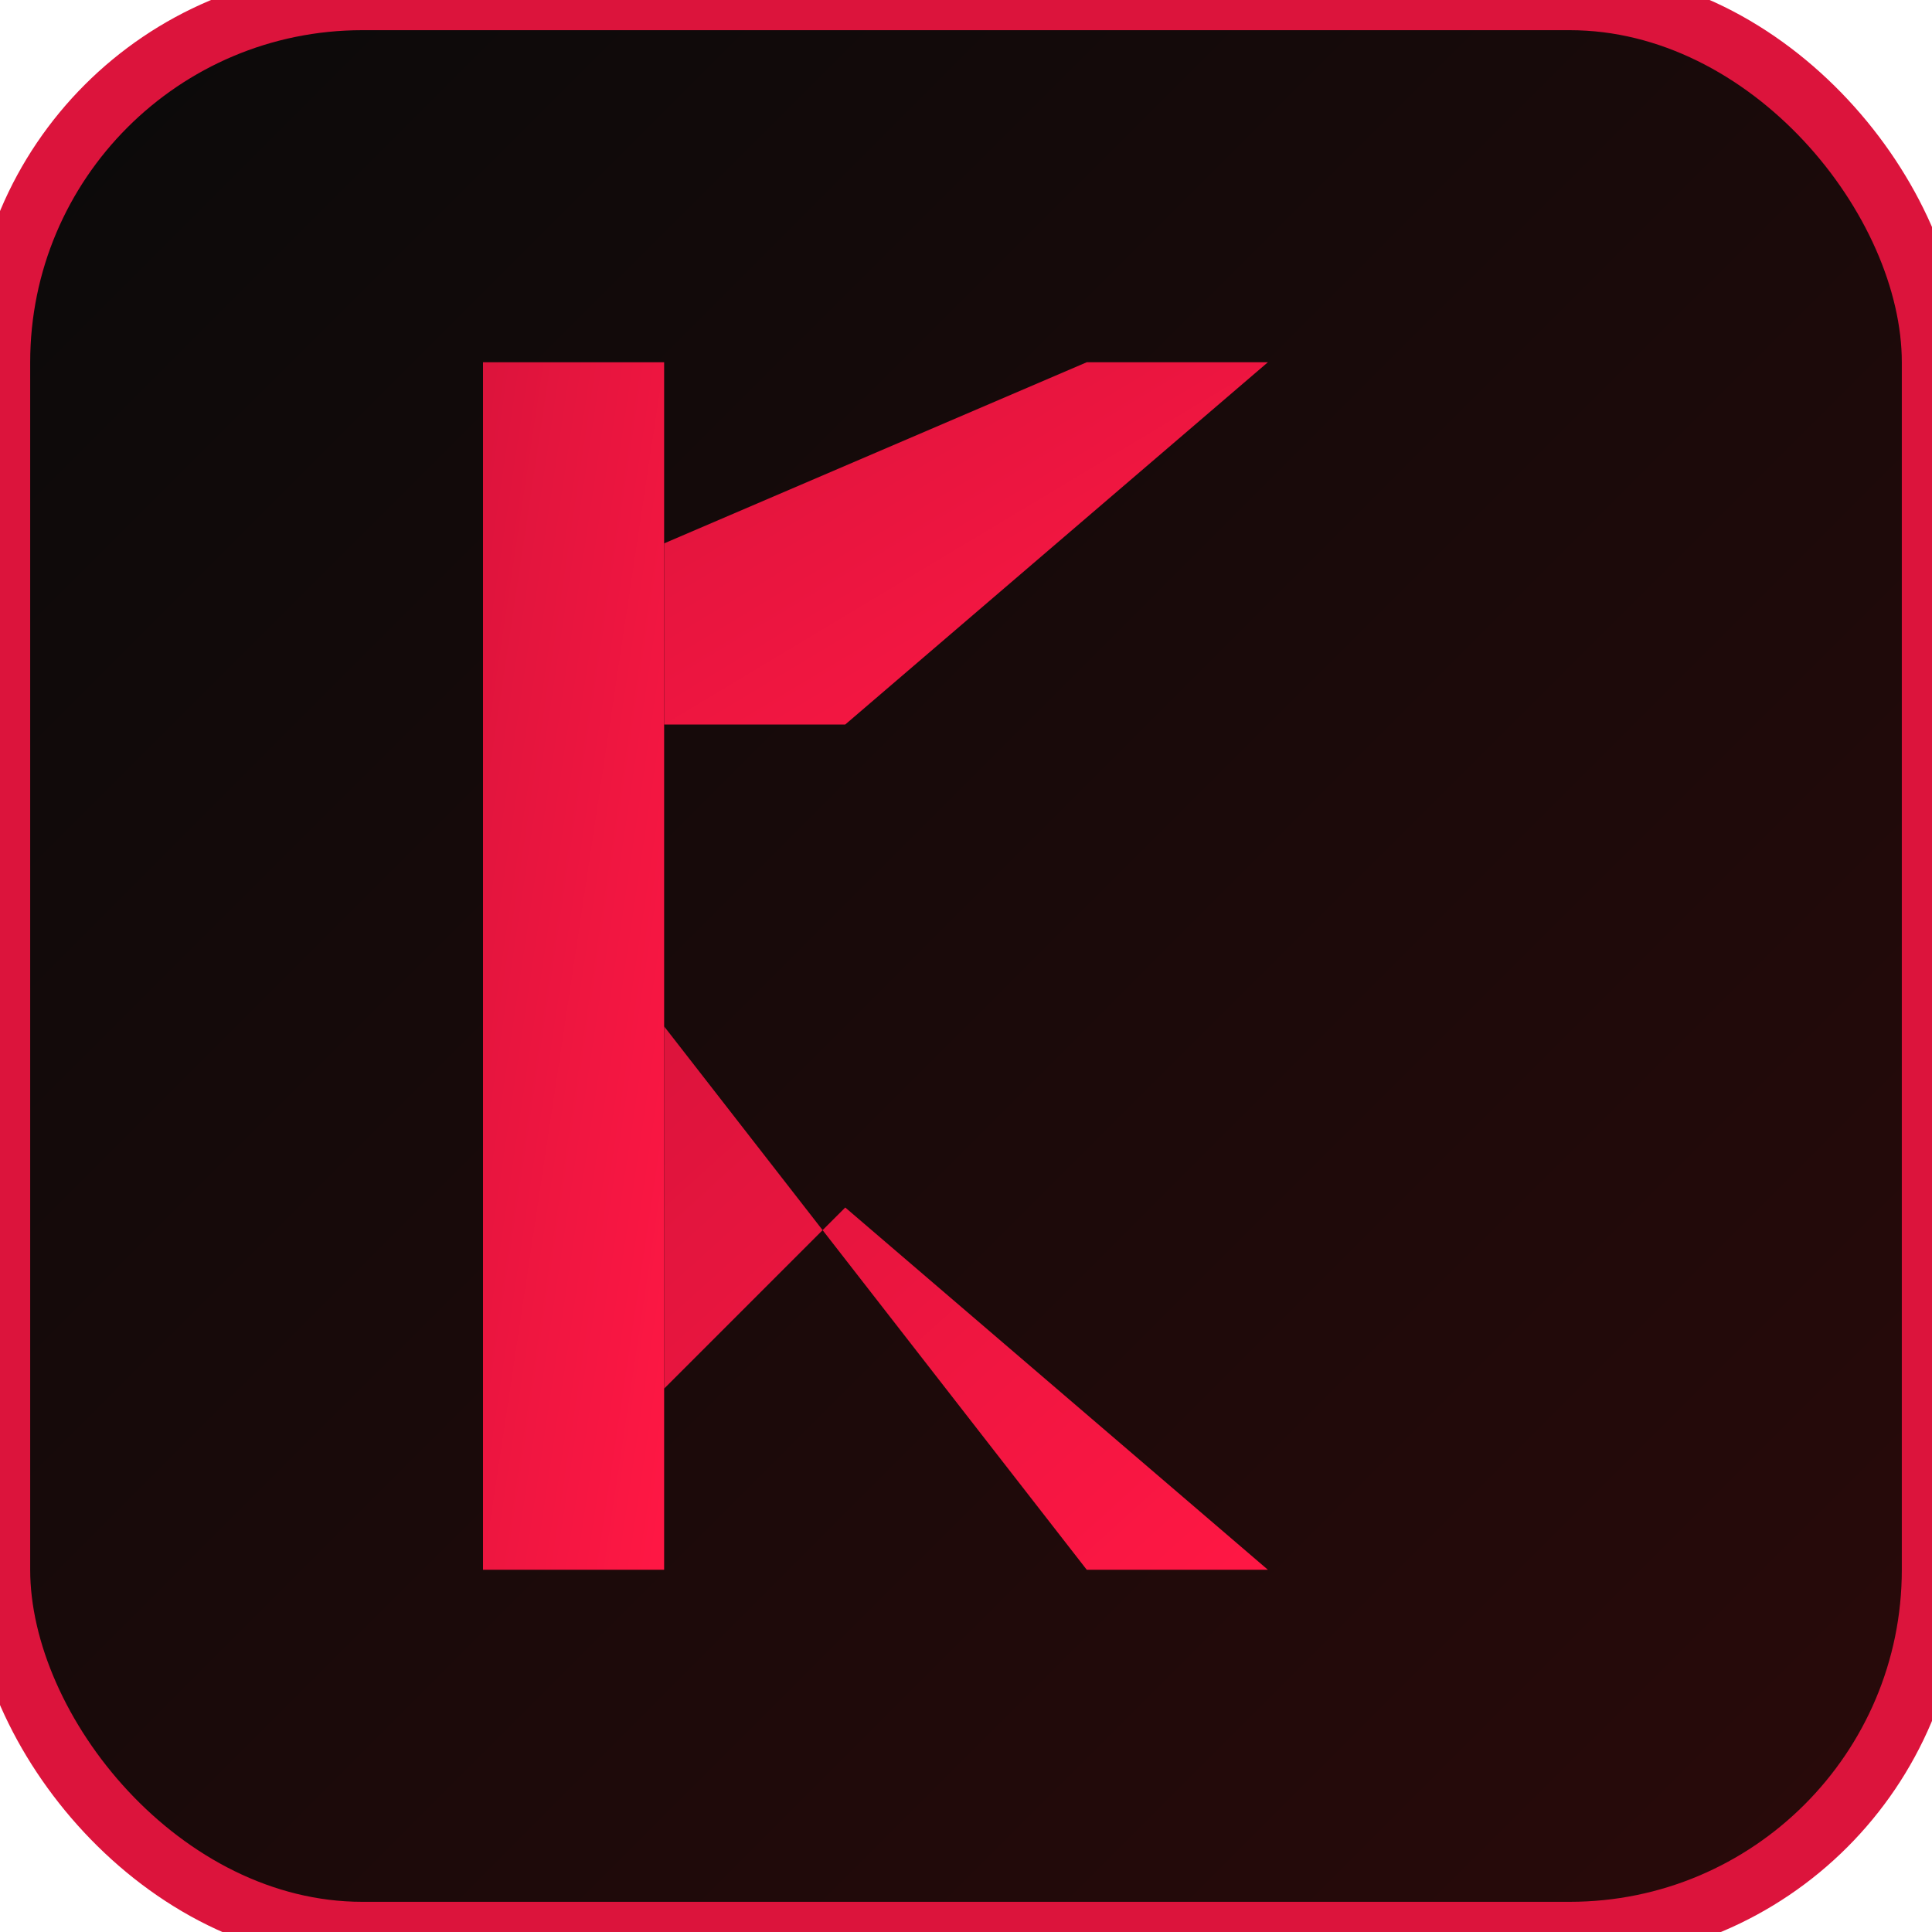
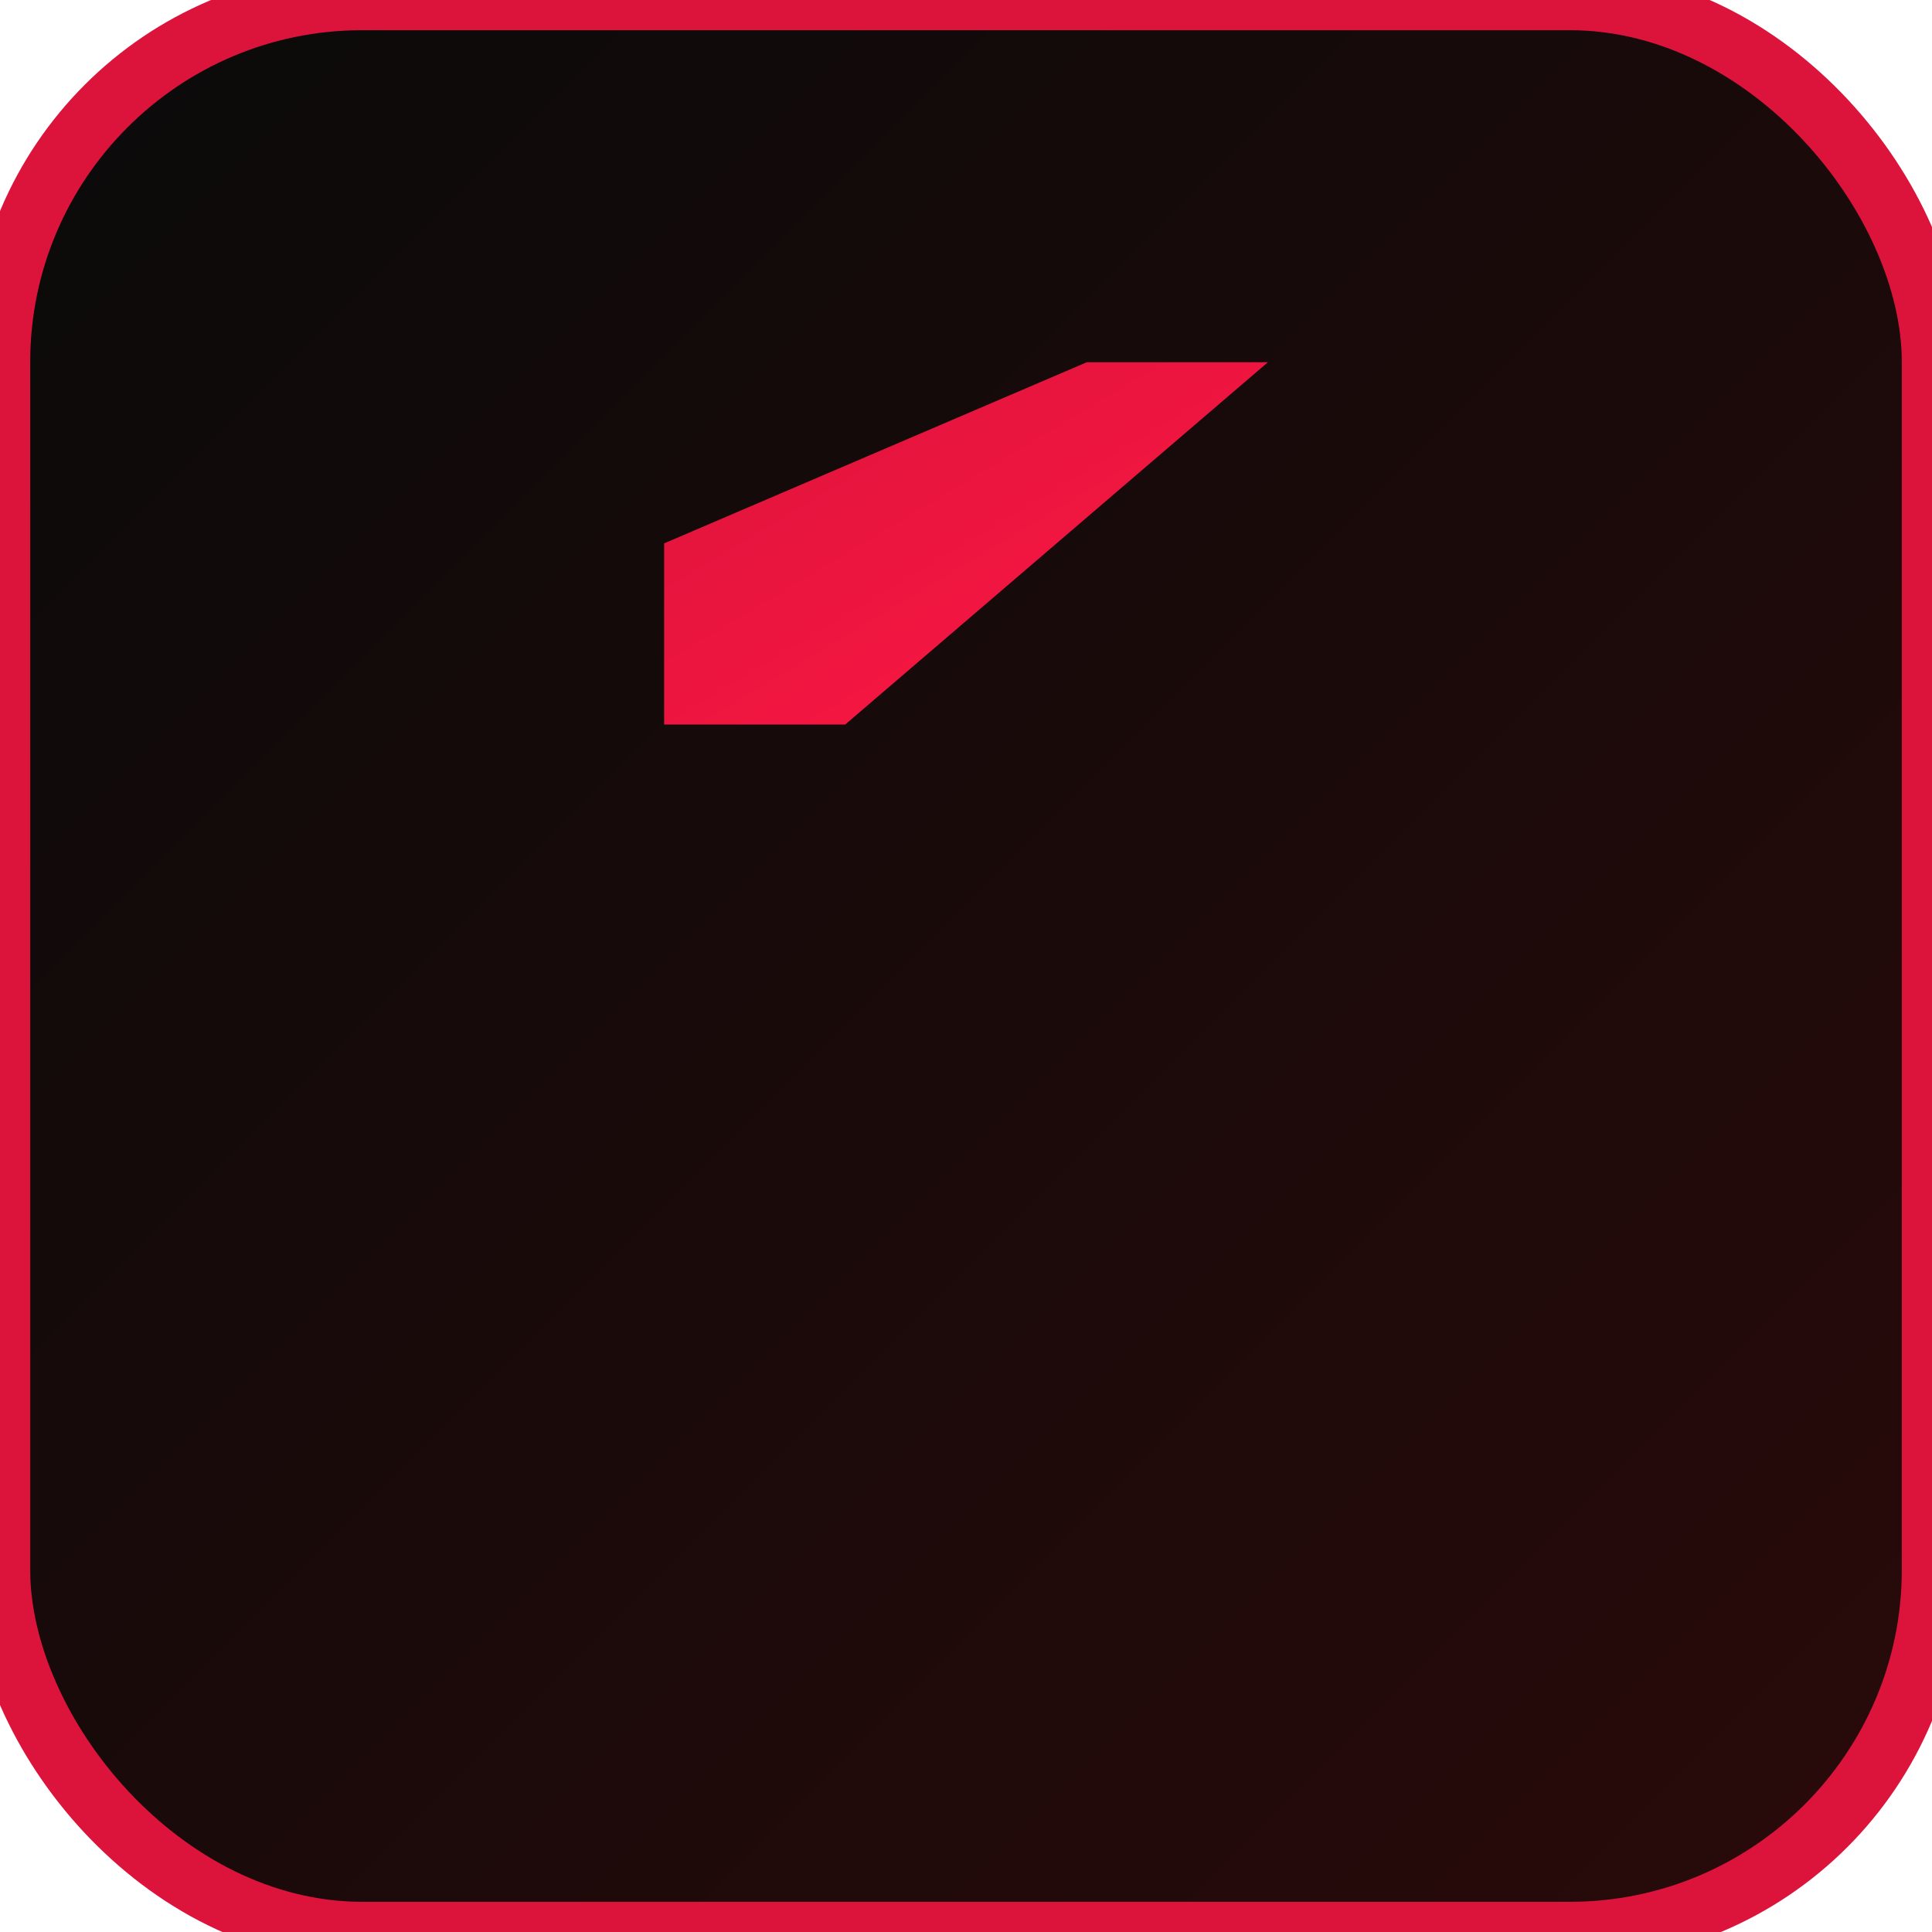
<svg xmlns="http://www.w3.org/2000/svg" viewBox="0 0 32 32" width="32" height="32">
  <defs>
    <linearGradient id="bgGradient" x1="0%" y1="0%" x2="100%" y2="100%">
      <stop offset="0%" style="stop-color:#0a0a0a;stop-opacity:1" />
      <stop offset="50%" style="stop-color:#1a0a0a;stop-opacity:1" />
      <stop offset="100%" style="stop-color:#2a0a0a;stop-opacity:1" />
    </linearGradient>
    <linearGradient id="textGradient" x1="0%" y1="0%" x2="100%" y2="100%">
      <stop offset="0%" style="stop-color:#dc143c;stop-opacity:1" />
      <stop offset="100%" style="stop-color:#ff1744;stop-opacity:1" />
    </linearGradient>
  </defs>
  <rect width="32" height="32" rx="6" ry="6" fill="url(#bgGradient)" stroke="#dc143c" stroke-width="1" />
  <g fill="url(#textGradient)" stroke="none">
-     <rect x="8" y="6" width="3" height="20" />
    <polygon points="11,6 11,9 18,6 21,6 14,12 11,12" />
-     <polygon points="11,20 11,23 14,20 21,26 18,26 11,17" />
  </g>
</svg>